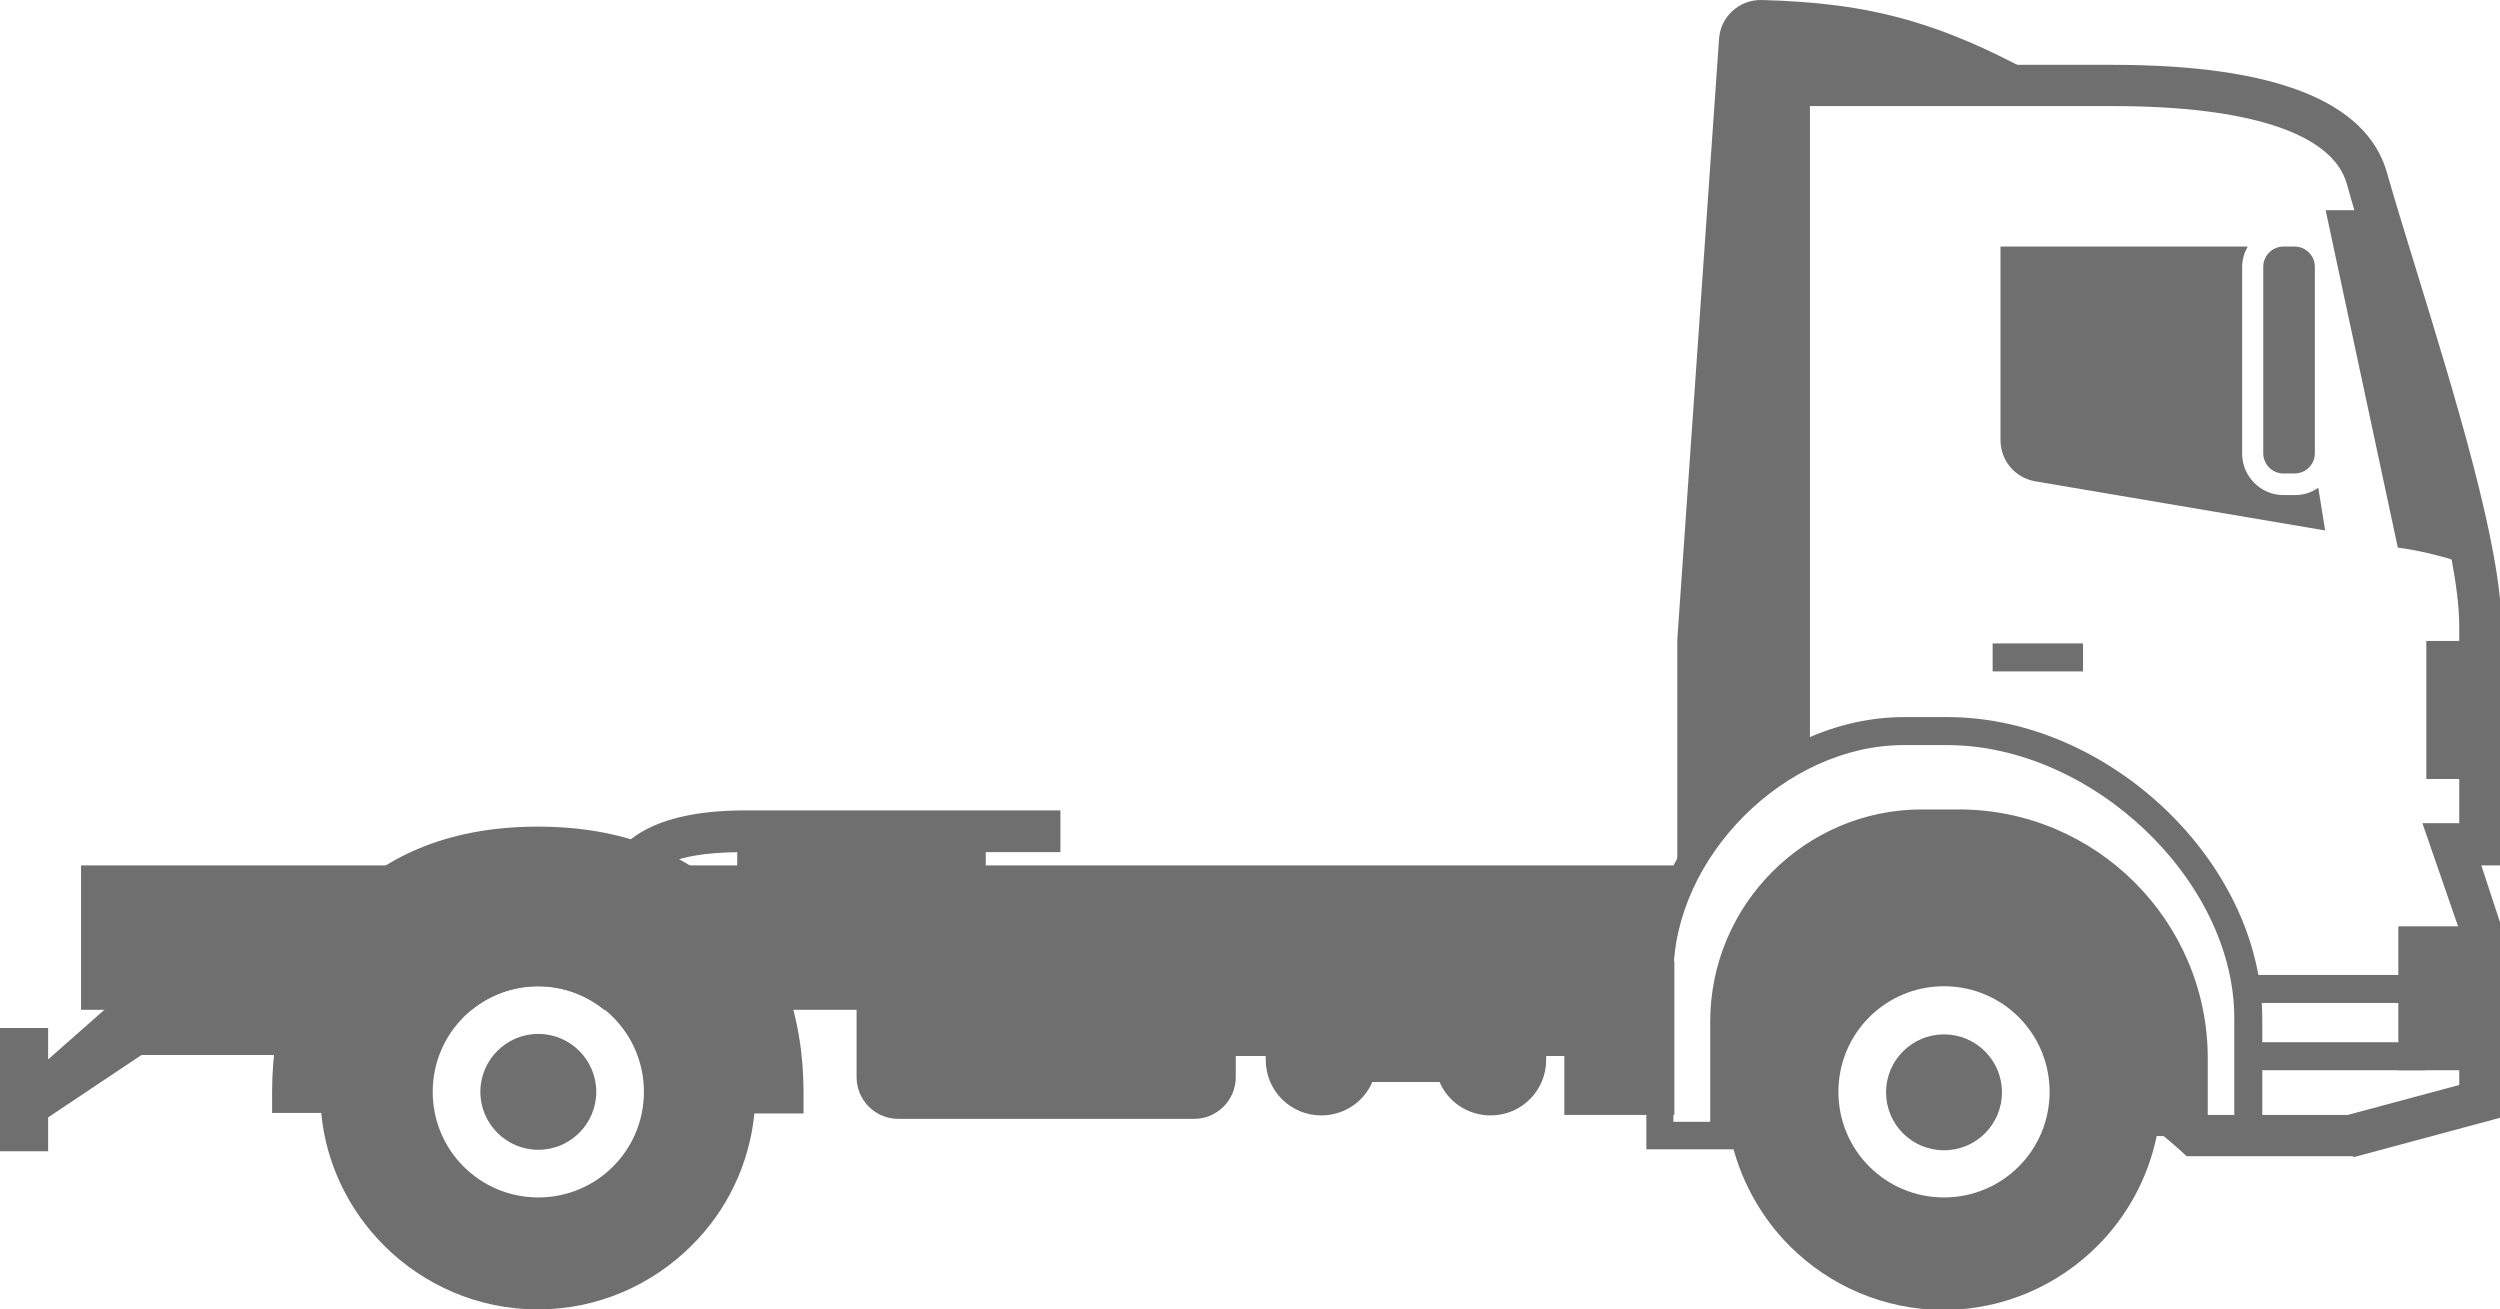
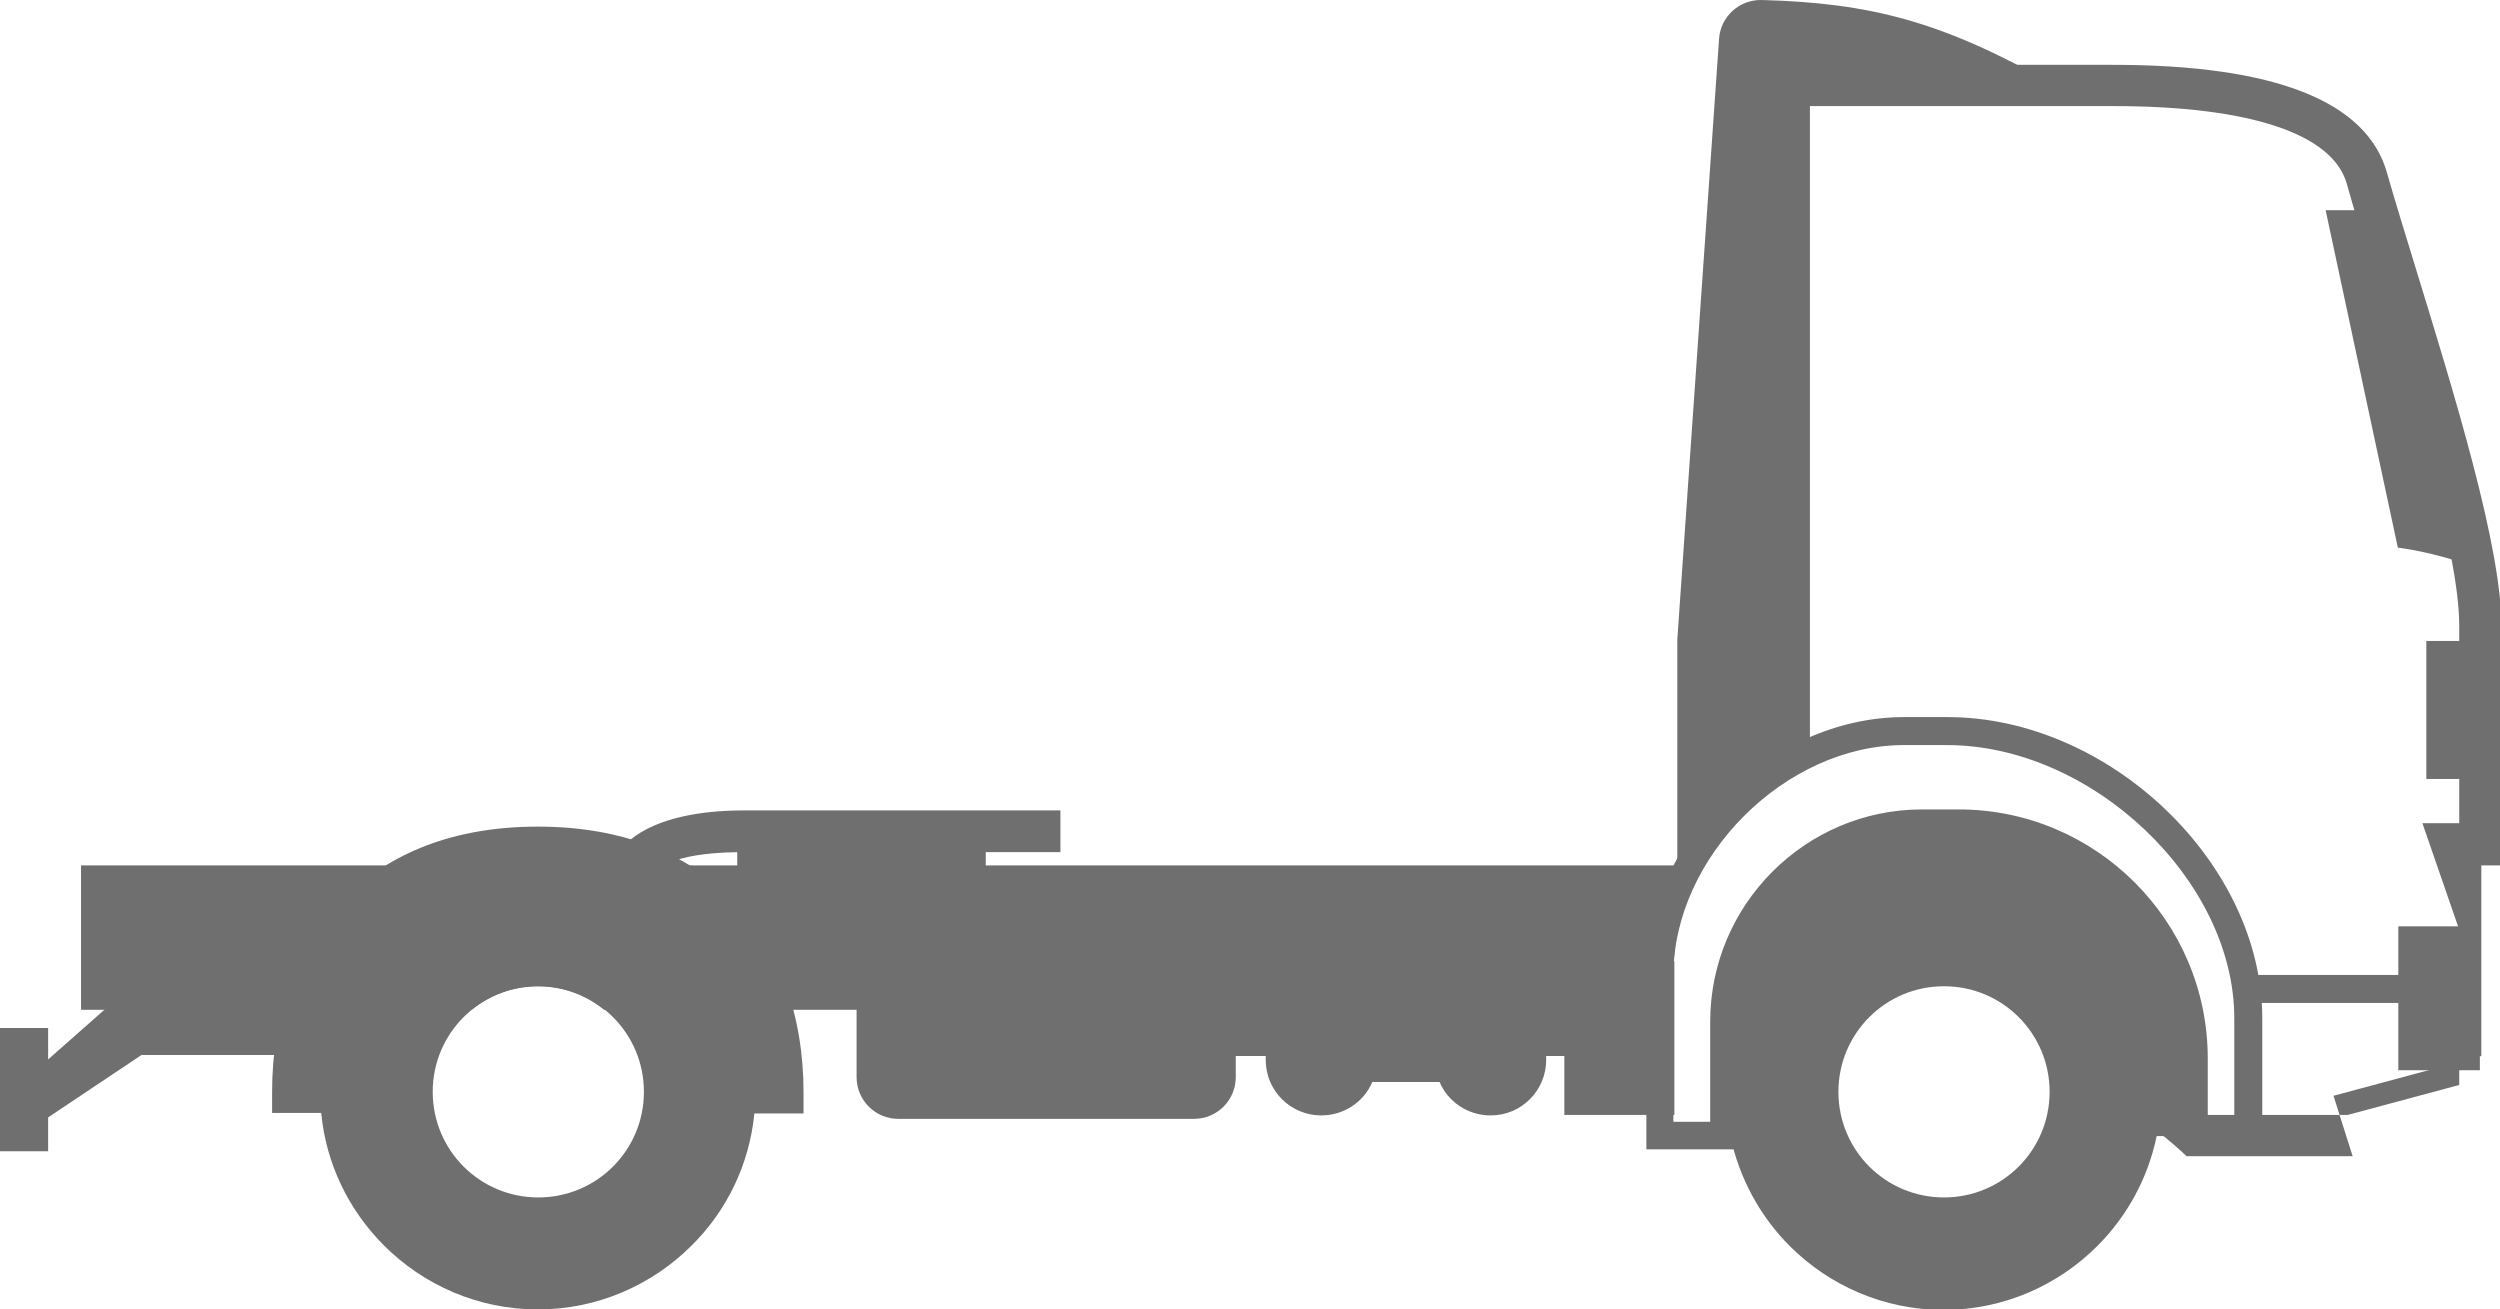
<svg xmlns="http://www.w3.org/2000/svg" id="Layer_2" viewBox="0 0 50.9 26.66">
  <defs>
    <style>.cls-1{fill-rule:evenodd;}.cls-1,.cls-2{fill:#706f6f;stroke-width:0px;}</style>
  </defs>
  <g id="Layer_1-2">
    <path class="cls-1" d="m21.59,16.5h-6.44c-1.98,0-2.46.75-2.46.75l.71.47s.22-.35,1.61-.37v1.3h5.06v-1.3h1.52v-.85Z" />
-     <path class="cls-2" d="m47.9,23.54h-3.38l-.12-.11c-.2-.18-.39-.34-.57-.47l.5-.69c.17.12.35.27.53.43h2.94l2.27-.61v-3.16l-.75-2.17h.75v-4.02c0-1.5-.98-4.69-1.7-7.02-.23-.76-.44-1.44-.59-1.98-.29-1.02-1.98-1.58-4.76-1.58h-6.17v13.26h-.85V1.32h7.02c3.29,0,5.17.74,5.58,2.2.15.53.36,1.21.59,1.96.77,2.51,1.74,5.64,1.74,7.27v4.87h-.41l.41,1.25v3.88l-3.01.81Z" />
+     <path class="cls-2" d="m47.9,23.54h-3.38l-.12-.11c-.2-.18-.39-.34-.57-.47l.5-.69c.17.12.35.27.53.43h2.94l2.27-.61v-3.16l-.75-2.17h.75v-4.02c0-1.5-.98-4.69-1.7-7.02-.23-.76-.44-1.44-.59-1.98-.29-1.02-1.98-1.58-4.76-1.58h-6.17v13.26h-.85V1.32h7.02c3.29,0,5.17.74,5.58,2.2.15.53.36,1.21.59,1.96.77,2.51,1.74,5.64,1.74,7.27v4.87h-.41v3.88l-3.01.81Z" />
    <path class="cls-1" d="m50.36,11.54c-.36-2.11-1.4-5.27-2-7.26h-1.01l1.47,6.87s.72.08,1.54.39Z" />
    <path class="cls-1" d="m35.11,23.12v-2.32c0-2.22,1.81-4.03,4.03-4.03h.75c2.63,0,4.79,2.15,4.79,4.79v1.57h-.77c-.18.87-.61,1.64-1.21,2.24h0c-.8.8-1.91,1.3-3.13,1.3s-2.33-.5-3.13-1.3h0c-.6-.6-1.03-1.38-1.21-2.24h-.13Zm4.47-3.04c-1.19,0-2.15.96-2.15,2.15s.96,2.15,2.15,2.15,2.15-.96,2.15-2.15-.96-2.15-2.15-2.15Z" />
    <path class="cls-2" d="m46.06,23.4h-1.66v-1.85c0-2.48-2.02-4.5-4.5-4.5h-.75c-2.07,0-3.75,1.68-3.75,3.75v2.6h-1.88v-3.55c0-2.75,2.5-5.25,5.25-5.25h.88c3.3,0,6.41,2.98,6.41,6.13v2.67Zm-1.09-.57h.52v-2.1c0-2.81-2.9-5.56-5.85-5.56h-.88c-2.41,0-4.69,2.28-4.69,4.69v2.98h.75v-2.04c0-2.38,1.94-4.32,4.31-4.32h.75c2.79,0,5.07,2.27,5.07,5.07v1.28Z" />
-     <circle class="cls-2" cx="39.58" cy="22.24" r="1.18" />
    <path class="cls-1" d="m41.84,1.74C39.53.42,38.05.06,35.87,0c-.46-.01-.84.34-.87.79-.28,4.08-.57,8.15-.85,12.23v6.03c.25-1.45,1.14-2.77,2.36-3.52l-.11-.1V1.74h5.43Z" />
    <rect class="cls-2" x="48.83" y="18.86" width="1.66" height="2.93" />
    <rect class="cls-2" x="45.76" y="19.85" width="3.63" height=".57" />
-     <rect class="cls-2" x="40.57" y="13.1" width="1.84" height=".57" />
-     <rect class="cls-2" x="45.76" y="21.22" width="3.63" height=".57" />
    <path class="cls-1" d="m34.62,17.62H1.65v2.94h7.95c.37-.3.84-.48,1.35-.48s.98.18,1.35.48h21.77v-.71c0-.78.19-1.55.54-2.23Z" />
    <path class="cls-1" d="m15.36,22.66c-.1,1.05-.57,2-1.28,2.7h0c-.8.8-1.91,1.3-3.13,1.3s-2.33-.5-3.13-1.3h0c-.71-.71-1.18-1.65-1.28-2.7h-1v-.43c0-1.55.48-2.96,1.48-3.95h0s0,0,0,0c.9-.9,2.2-1.45,3.93-1.45s3.03.55,3.93,1.45h0c.99.99,1.48,2.4,1.48,3.96v.43h-1Zm-4.4-2.58c-1.19,0-2.15.96-2.15,2.15s.96,2.15,2.15,2.15,2.15-.96,2.15-2.15-.96-2.15-2.15-2.15Z" />
-     <path class="cls-1" d="m10.96,23.41c.65,0,1.18-.53,1.18-1.18s-.53-1.18-1.18-1.18-1.18.53-1.18,1.18.53,1.18,1.18,1.18Z" />
    <path class="cls-1" d="m25.16,19.53h-7.72v2.4c0,.47.38.85.85.85h6.02c.47,0,.85-.38.85-.85v-.43h.61s0,.05,0,.08c0,.63.51,1.13,1.13,1.13.47,0,.87-.28,1.04-.68h1.37c.17.4.57.68,1.04.68.63,0,1.13-.51,1.13-1.13,0-.03,0-.05,0-.08h.37v1.2h2.24v-3.13h-2.24v.54h-6.69v-.58Z" />
    <polygon class="cls-1" points=".98 20.93 0 20.93 0 23.44 .98 23.44 .98 22.75 2.88 21.48 5.94 21.48 5.94 19.62 2.3 19.62 2.3 20.43 2.26 20.44 .98 21.57 .98 20.93" />
    <rect class="cls-2" x="49.4" y="13.05" width="1.08" height="2.81" />
-     <path class="cls-1" d="m45.75,5.02h-5.02v3.94c0,.42.3.77.71.84l5.9,1-.14-.87c-.14.1-.3.15-.48.15h-.23c-.46,0-.84-.38-.84-.84v-3.8c0-.15.04-.29.11-.41h0Zm.97,0c.23,0,.41.19.41.41v3.8c0,.23-.19.41-.41.41h-.23c-.23,0-.41-.19-.41-.41v-3.8c0-.23.19-.41.41-.41h.23Z" />
  </g>
</svg>